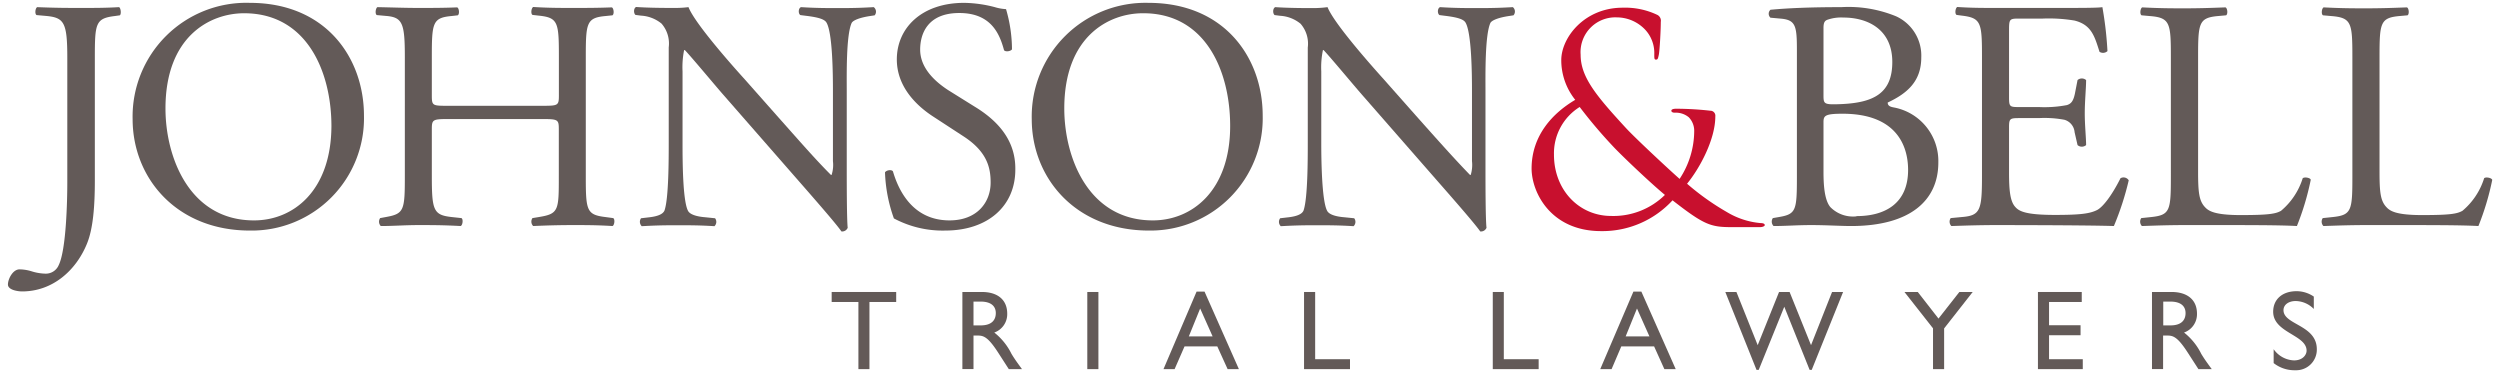
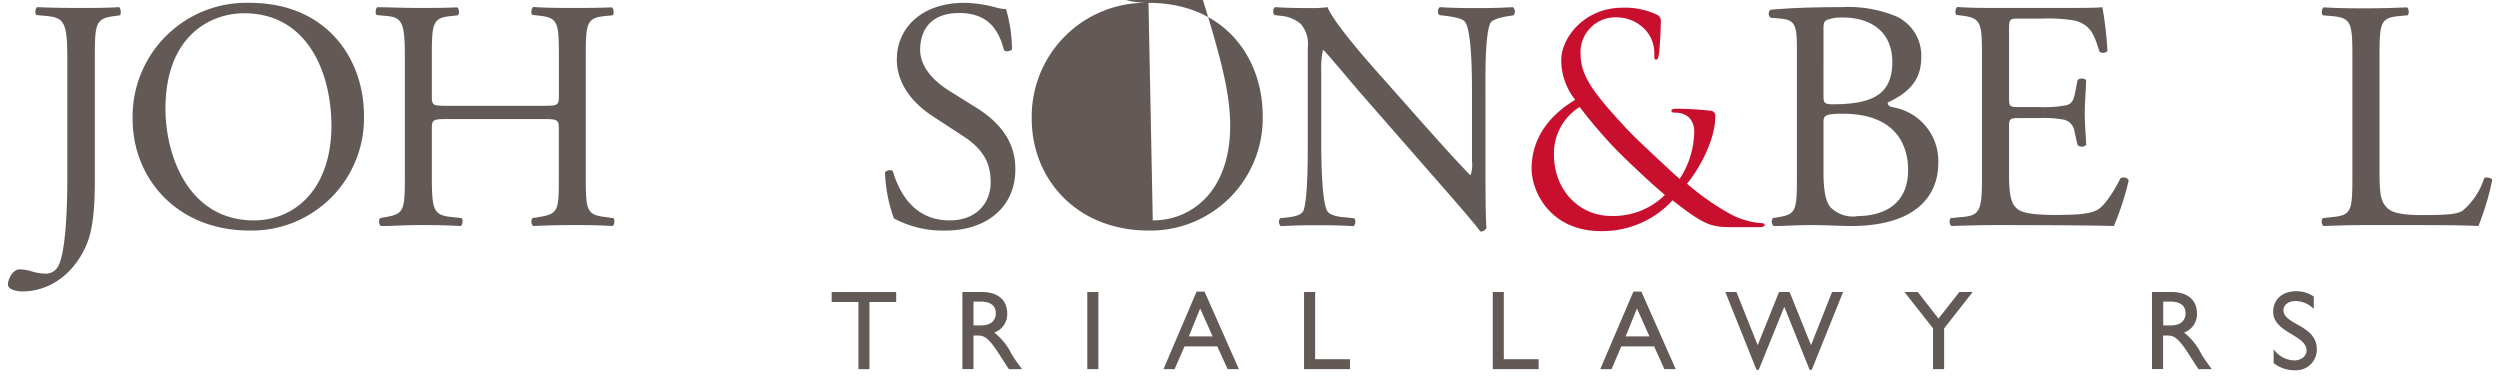
<svg xmlns="http://www.w3.org/2000/svg" id="Layer_1" data-name="Layer 1" viewBox="0 0 315 48">
  <defs>
    <style>.cls-1{fill:#c8102e;}.cls-2{fill:#635a58;}</style>
  </defs>
  <path class="cls-1" d="M203,27.21c-4,0-7.2-3.23-7.2-7.73a6.87,6.87,0,0,1,3.24-6,61.22,61.22,0,0,0,4.24,5c.93,1,4.5,4.42,6.5,6.08A9.26,9.26,0,0,1,203,27.21Zm-1.26,1.91a12,12,0,0,0,9-3.88c4,3.12,4.82,3.38,7.48,3.38h3.52c.32,0,.62-.11.62-.26s-.18-.25-.51-.25a9.88,9.88,0,0,1-4.28-1.4,31.64,31.64,0,0,1-5-3.56c1.59-1.94,3.56-5.57,3.56-8.48a.63.63,0,0,0-.64-.72,39.24,39.24,0,0,0-4.32-.25c-.29,0-.58.07-.58.25s.22.25.43.25a2.55,2.55,0,0,1,1.77.58,2.44,2.44,0,0,1,.68,1.76,11,11,0,0,1-1.84,6c-1.14-1-5.57-5.11-6.79-6.44-3.74-4.06-5.68-6.4-5.68-9.2a4.38,4.38,0,0,1,4.57-4.71,4.94,4.94,0,0,1,3.59,1.58,4.31,4.31,0,0,1,1.12,3.06c0,.54,0,.68.21.68s.25-.08.36-.61.25-3.06.25-4.14a.82.82,0,0,0-.47-.9,9.44,9.44,0,0,0-4.34-.89c-4.82,0-7.73,3.77-7.73,6.61a8,8,0,0,0,1.76,5c-2.8,1.65-5.5,4.46-5.5,8.67C193,24.3,195.44,29.12,201.73,29.12Z" />
  <polygon class="cls-2" points="112.92 38.05 109.55 38.05 109.55 46.51 108.16 46.51 108.16 38.05 104.79 38.05 104.79 36.79 112.92 36.79 112.92 38.05" />
  <path class="cls-2" d="M123.72,36.79c2,0,3.19,1,3.19,2.73a2.45,2.45,0,0,1-1.63,2.38,7.81,7.81,0,0,1,2.17,2.69c.41.67.65,1,1.32,1.92h-1.66l-1.29-2c-1.28-2-1.86-2.23-2.58-2.23h-.58v4.22h-1.4V36.79ZM122.66,41h.9c1.49,0,1.92-.77,1.91-1.58S124.91,38,123.56,38h-.9Z" />
  <rect class="cls-2" x="137" y="36.79" width="1.4" height="9.72" />
  <path class="cls-2" d="M156.1,46.51h-1.42l-1.3-2.86h-4.13L148,46.51H146.6l4.17-9.77h1Zm-6.31-4.12h3l-1.57-3.52Z" />
  <polygon class="cls-2" points="165.71 45.26 170.1 45.26 170.1 46.51 164.31 46.51 164.31 36.79 165.71 36.79 165.71 45.26" />
  <polygon class="cls-2" points="189.48 45.26 193.87 45.26 193.87 46.51 188.09 46.51 188.09 36.79 189.48 36.79 189.48 45.26" />
  <path class="cls-2" d="M211.14,46.51h-1.43l-1.29-2.86h-4.14l-1.22,2.86h-1.43l4.18-9.77h1Zm-6.31-4.12h3l-1.57-3.52Z" />
  <polygon class="cls-2" points="228.28 46.6 228.01 46.6 224.82 38.65 221.6 46.6 221.32 46.6 217.39 36.79 218.79 36.79 221.47 43.49 224.16 36.79 225.49 36.79 228.19 43.49 230.84 36.79 232.23 36.79 228.28 46.6" />
  <polygon class="cls-2" points="246.88 36.79 248.56 36.79 244.96 41.38 244.96 46.51 243.56 46.51 243.56 41.37 239.96 36.79 241.64 36.79 244.25 40.14 246.88 36.79" />
-   <polygon class="cls-2" points="262.3 38.05 258.18 38.05 258.18 40.98 262.15 40.98 262.15 42.24 258.18 42.24 258.18 45.26 262.43 45.26 262.43 46.51 256.78 46.51 256.78 36.79 262.3 36.79 262.3 38.05" />
  <path class="cls-2" d="M273.62,36.79c2,0,3.2,1,3.2,2.73a2.45,2.45,0,0,1-1.63,2.38,7.81,7.81,0,0,1,2.17,2.69c.41.67.65,1,1.32,1.92H277l-1.29-2c-1.28-2-1.86-2.23-2.58-2.23h-.58v4.22h-1.4V36.79ZM272.57,41h.9c1.49,0,1.92-.77,1.91-1.58S274.82,38,273.47,38h-.9Z" />
  <path class="cls-2" d="M291.54,38.93a3.28,3.28,0,0,0-2.28-1c-.9,0-1.54.47-1.54,1.15,0,1.87,4.2,1.84,4.2,4.93a2.6,2.6,0,0,1-2.72,2.64,4.24,4.24,0,0,1-2.72-.9V44a3.28,3.28,0,0,0,2.57,1.41c1.08,0,1.58-.69,1.58-1.23,0-2-4.21-2.24-4.21-4.9,0-1.58,1.17-2.59,2.95-2.59a3.86,3.86,0,0,1,2.17.68Z" />
  <path class="cls-2" d="M15,.9C13.32,1,11.91,1,10.25,1S7.1,1,4.69.9c-.25.12-.33.87-.08,1l1,.09c2.45.2,2.87.7,2.87,5.3V23c0,2.24-.13,8.46-1.08,10.4a1.76,1.76,0,0,1-1.66,1.08A6.22,6.22,0,0,1,4,34.19a5.38,5.38,0,0,0-1.54-.25C1.62,33.94,1,35.15,1,35.85s1.29.87,1.78.87c3.86,0,6.8-2.65,8.17-6,.79-1.91,1-4.77,1-8V7.32c0-4.39.08-5,2.52-5.3l.63-.09C15.31,1.77,15.22,1,15,.9Z" />
  <path class="cls-2" d="M31.48.36A14.33,14.33,0,0,0,16.71,15c0,7.46,5.56,14.05,14.77,14.05A14.15,14.15,0,0,0,45.86,14.58C45.86,7.28,41.05.36,31.48.36ZM32,27.77c-8.16,0-11.15-8-11.15-14.1,0-9.08,5.6-12,9.91-12,7.92,0,11,7.38,11,14.23C41.72,24,37,27.77,32,27.77Z" />
  <path class="cls-2" d="M76.3,27.35c-2.41-.29-2.49-.83-2.49-5.18V7.24c0-4.35.08-5,2.49-5.22l.87-.09c.25-.16.16-.91-.08-1C75.22,1,73.81,1,72.19,1s-3.11,0-5-.12c-.25.12-.34.87-.09,1l.79.09c2.45.25,2.53.87,2.53,5.22V12c0,1.29-.08,1.33-2.07,1.33H56.48c-2,0-2.07,0-2.07-1.33V7.24c0-4.35.08-5,2.48-5.22l.79-.09c.25-.16.17-.91-.08-1C55.82,1,54.41,1,52.79,1,51,1,49.6.94,47.56.9c-.24.12-.33.87-.08,1L48.56,2c2.16.16,2.45.87,2.45,5.22V22.17c0,4.35-.09,4.77-2.41,5.18l-.7.13a.79.79,0,0,0,.08,1c1.62,0,3-.12,4.81-.12,1.62,0,3,0,5.26.12.25-.12.34-.87.09-1l-1.2-.13c-2.33-.25-2.53-.83-2.53-5.18V16.32c0-1.24.08-1.32,2.07-1.32H68.34c2,0,2.07.08,2.07,1.32v5.85c0,4.35,0,4.77-2.53,5.18l-.79.13a.79.79,0,0,0,.09,1c1.82-.08,3.31-.12,5-.12s3,0,5,.12c.25-.12.33-.87.08-1Z" />
-   <path class="cls-2" d="M110.09.9c-1.41.08-2.49.12-4.27.12-1.58,0-3,0-4.89-.12-.34.12-.38.79-.09,1l.71.09c1.66.2,2.32.45,2.57.83.79,1.24.83,6.63.83,8.58V20.3a4.06,4.06,0,0,1-.17,1.74h-.08c-2-2-4-4.31-6.84-7.5l-4-4.52C92.47,8.49,87.57,3,86.75.9A14,14,0,0,1,84.84,1c-.75,0-3,0-4.69-.12-.33.16-.33.79-.08,1l.7.09a4.48,4.48,0,0,1,2.58,1,3.82,3.82,0,0,1,.91,3V18c0,2,0,7.05-.54,8.54-.21.46-.87.71-1.83.83l-1.12.13a.77.77,0,0,0,.09,1c1.45-.08,2.57-.12,4.31-.12,1.53,0,3,0,4.85.12a.75.75,0,0,0,.08-1l-1.28-.13c-1-.08-1.87-.33-2.12-.79C86,25.32,86,19.93,86,18v-9a10.84,10.84,0,0,1,.2-2.69h.09c.87.91,3.69,4.31,4.81,5.59l9.62,11c3.6,4.11,4.81,5.56,5.3,6.26a.75.75,0,0,0,.79-.46c-.12-1.07-.12-6-.12-7.25V11.43c0-1.91-.09-7,.62-8.54.17-.33,1-.67,2.32-.87l.58-.09A.72.72,0,0,0,110.09.9Z" />
  <path class="cls-2" d="M122.78,13.42l-3.32-2.07c-1.53-1-3.52-2.7-3.52-5.1,0-1.91.87-4.61,4.93-4.61s5.1,2.7,5.64,4.69c.21.25.87.12,1-.12a18.17,18.17,0,0,0-.75-5.06A5.85,5.85,0,0,1,125.35.9a16.05,16.05,0,0,0-3.86-.54C116.1.36,113,3.55,113,7.49c0,3.4,2.41,5.76,4.48,7.13l3.94,2.57c3,1.95,3.4,4,3.4,5.81,0,2.49-1.7,4.77-5.18,4.77-4.81,0-6.51-4.07-7.13-6.18-.17-.25-.79-.17-1,.12a19,19,0,0,0,1.12,5.81,13.05,13.05,0,0,0,6.47,1.53c5.39,0,8.83-3.11,8.83-7.67C128,17.44,125.39,15,122.78,13.42Z" />
-   <path class="cls-2" d="M144.71.36A14.33,14.33,0,0,0,130,15c0,7.46,5.56,14.05,14.76,14.05A14.15,14.15,0,0,0,159.1,14.58C159.1,7.28,154.29.36,144.71.36Zm.54,27.41c-8.17,0-11.15-8-11.15-14.1,0-9.08,5.6-12,9.91-12C151.93,1.64,155,9,155,15.87,155,24,150.23,27.77,145.25,27.77Z" />
+   <path class="cls-2" d="M144.71.36A14.33,14.33,0,0,0,130,15c0,7.46,5.56,14.05,14.76,14.05A14.15,14.15,0,0,0,159.1,14.58C159.1,7.28,154.29.36,144.71.36Zc-8.17,0-11.15-8-11.15-14.1,0-9.08,5.6-12,9.91-12C151.93,1.64,155,9,155,15.87,155,24,150.23,27.77,145.25,27.77Z" />
  <path class="cls-2" d="M190.62.9c-1.42.08-2.49.12-4.28.12-1.57,0-3,0-4.89-.12-.33.12-.37.79-.08,1l.7.09c1.66.2,2.32.45,2.57.83.79,1.24.83,6.63.83,8.58V20.3a4.3,4.3,0,0,1-.16,1.74h-.09c-1.94-2-4-4.31-6.84-7.5l-4-4.52C173,8.49,168.1,3,167.27.9a13.86,13.86,0,0,1-1.91.12c-.74,0-2.94,0-4.68-.12-.33.16-.33.79-.08,1l.7.09a4.45,4.45,0,0,1,2.57,1,3.82,3.82,0,0,1,.91,3V18c0,2,0,7.05-.54,8.54-.2.46-.87.71-1.82.83l-1.12.13a.76.76,0,0,0,.08,1c1.45-.08,2.57-.12,4.32-.12,1.53,0,3,0,4.85.12a.75.75,0,0,0,.08-1l-1.29-.13c-1-.08-1.86-.33-2.11-.79-.7-1.24-.75-6.63-.75-8.58v-9a10.72,10.72,0,0,1,.21-2.69h.08c.87.91,3.69,4.31,4.81,5.59l9.62,11c3.61,4.11,4.81,5.56,5.31,6.26a.75.75,0,0,0,.79-.46c-.13-1.07-.13-6-.13-7.25V11.43c0-1.91-.08-7,.62-8.54.17-.33,1-.67,2.33-.87l.58-.09A.72.72,0,0,0,190.62.9Z" />
  <path class="cls-2" d="M238.63,13.54c-.45-.08-.78-.2-.78-.62,2.48-1.16,4.23-2.69,4.23-5.68a5.44,5.44,0,0,0-3.16-5.18A15.79,15.79,0,0,0,232,.9c-3.86,0-6.68.12-8.92.33a.67.67,0,0,0,0,1l1.33.12c1.86.17,2,.95,2,4V22.17c0,4.35-.08,4.81-2.28,5.18l-.75.13a.79.79,0,0,0,.09,1c1.53,0,2.94-.12,4.76-.12s3.78.12,5,.12c7.46,0,11-3.23,11-8A6.87,6.87,0,0,0,238.63,13.54Zm-8.87-10c0-.75.17-.95.58-1.08a5.24,5.24,0,0,1,1.91-.25c3.15,0,6.18,1.54,6.18,5.6,0,3.9-2.28,5.14-6.51,5.31-2.12.08-2.16,0-2.16-1.16Zm4.15,23.72a4,4,0,0,1-3.28-1.16c-.79-.92-.87-3-.87-4.52V15.41c0-.83.17-1.08,2.41-1.08,6.59,0,8.25,3.82,8.25,7.09C240.42,25.57,237.6,27.23,233.91,27.23Z" />
  <path class="cls-2" d="M267.18,22.46c-1.08,2.16-2.2,3.61-2.94,4-.92.46-2.12.62-5.31.62-3.65,0-4.52-.45-5-1-.66-.71-.79-2.12-.79-4.31V16c0-1.08.13-1.12,1.37-1.12h2.41a13.54,13.54,0,0,1,3.19.21,1.78,1.78,0,0,1,1.29,1.57l.37,1.62a.82.82,0,0,0,1.08,0c0-.91-.17-2.49-.17-4s.17-3.19.17-4.19a.82.82,0,0,0-1.08,0l-.33,1.7c-.21,1-.5,1.28-1,1.45a15,15,0,0,1-3.52.25h-2.41c-1.24,0-1.37,0-1.37-1.16V4c0-1.58,0-1.66,1.25-1.66h3a19.63,19.63,0,0,1,4,.25c2.15.54,2.53,2,3.15,3.94a.82.82,0,0,0,1-.09A45.14,45.14,0,0,0,264.9.9C264.4,1,262,1,259.3,1h-7.79c-1.7,0-3.11,0-4.89-.12-.25.12-.34.87-.09,1l.67.09c2.44.29,2.53.91,2.53,5.22V22.17c0,4.35-.21,5-2.58,5.18l-1.36.13a.79.79,0,0,0,.08,1c2.45-.08,3.86-.12,5.64-.12,0,0,11.11,0,14.84.12a36,36,0,0,0,1.87-5.76A.77.77,0,0,0,267.18,22.46Z" />
-   <path class="cls-2" d="M290.14,22.46a8.74,8.74,0,0,1-2.73,4.1c-.66.38-1.54.54-5.06.54-3.28,0-4.06-.5-4.52-1-.75-.79-.87-1.87-.87-4.48V7.24c0-4.35.08-5,2.53-5.22l1-.09c.25-.16.17-.91-.08-1-2.07.08-3.48.12-5.1.12s-3.07,0-5.39-.12c-.25.12-.33.87-.08,1l1,.09c2.61.2,2.69.87,2.69,5.22V22.17c0,4.35-.08,4.93-2.49,5.18l-1.24.13a.79.79,0,0,0,.08,1c2.32-.08,3.65-.12,5.39-.12h3.82c4.27,0,8.21,0,10.32.12a33.4,33.4,0,0,0,1.74-5.8C291.18,22.42,290.39,22.25,290.14,22.46Z" />
  <path class="cls-2" d="M313,22.46a8.74,8.74,0,0,1-2.73,4.1c-.67.38-1.54.54-5.06.54-3.28,0-4.06-.5-4.52-1-.75-.79-.87-1.87-.87-4.48V7.24c0-4.35.08-5,2.53-5.22l1-.09c.25-.16.17-.91-.08-1-2.07.08-3.48.12-5.1.12s-3.07,0-5.39-.12c-.25.12-.33.87-.08,1l1,.09c2.62.2,2.7.87,2.7,5.22V22.17c0,4.35-.08,4.93-2.49,5.18l-1.24.13a.79.79,0,0,0,.08,1c2.32-.08,3.65-.12,5.39-.12h3.81c4.27,0,8.21,0,10.33.12a33.4,33.4,0,0,0,1.74-5.8C314,22.42,313.21,22.25,313,22.46Z" />
</svg>